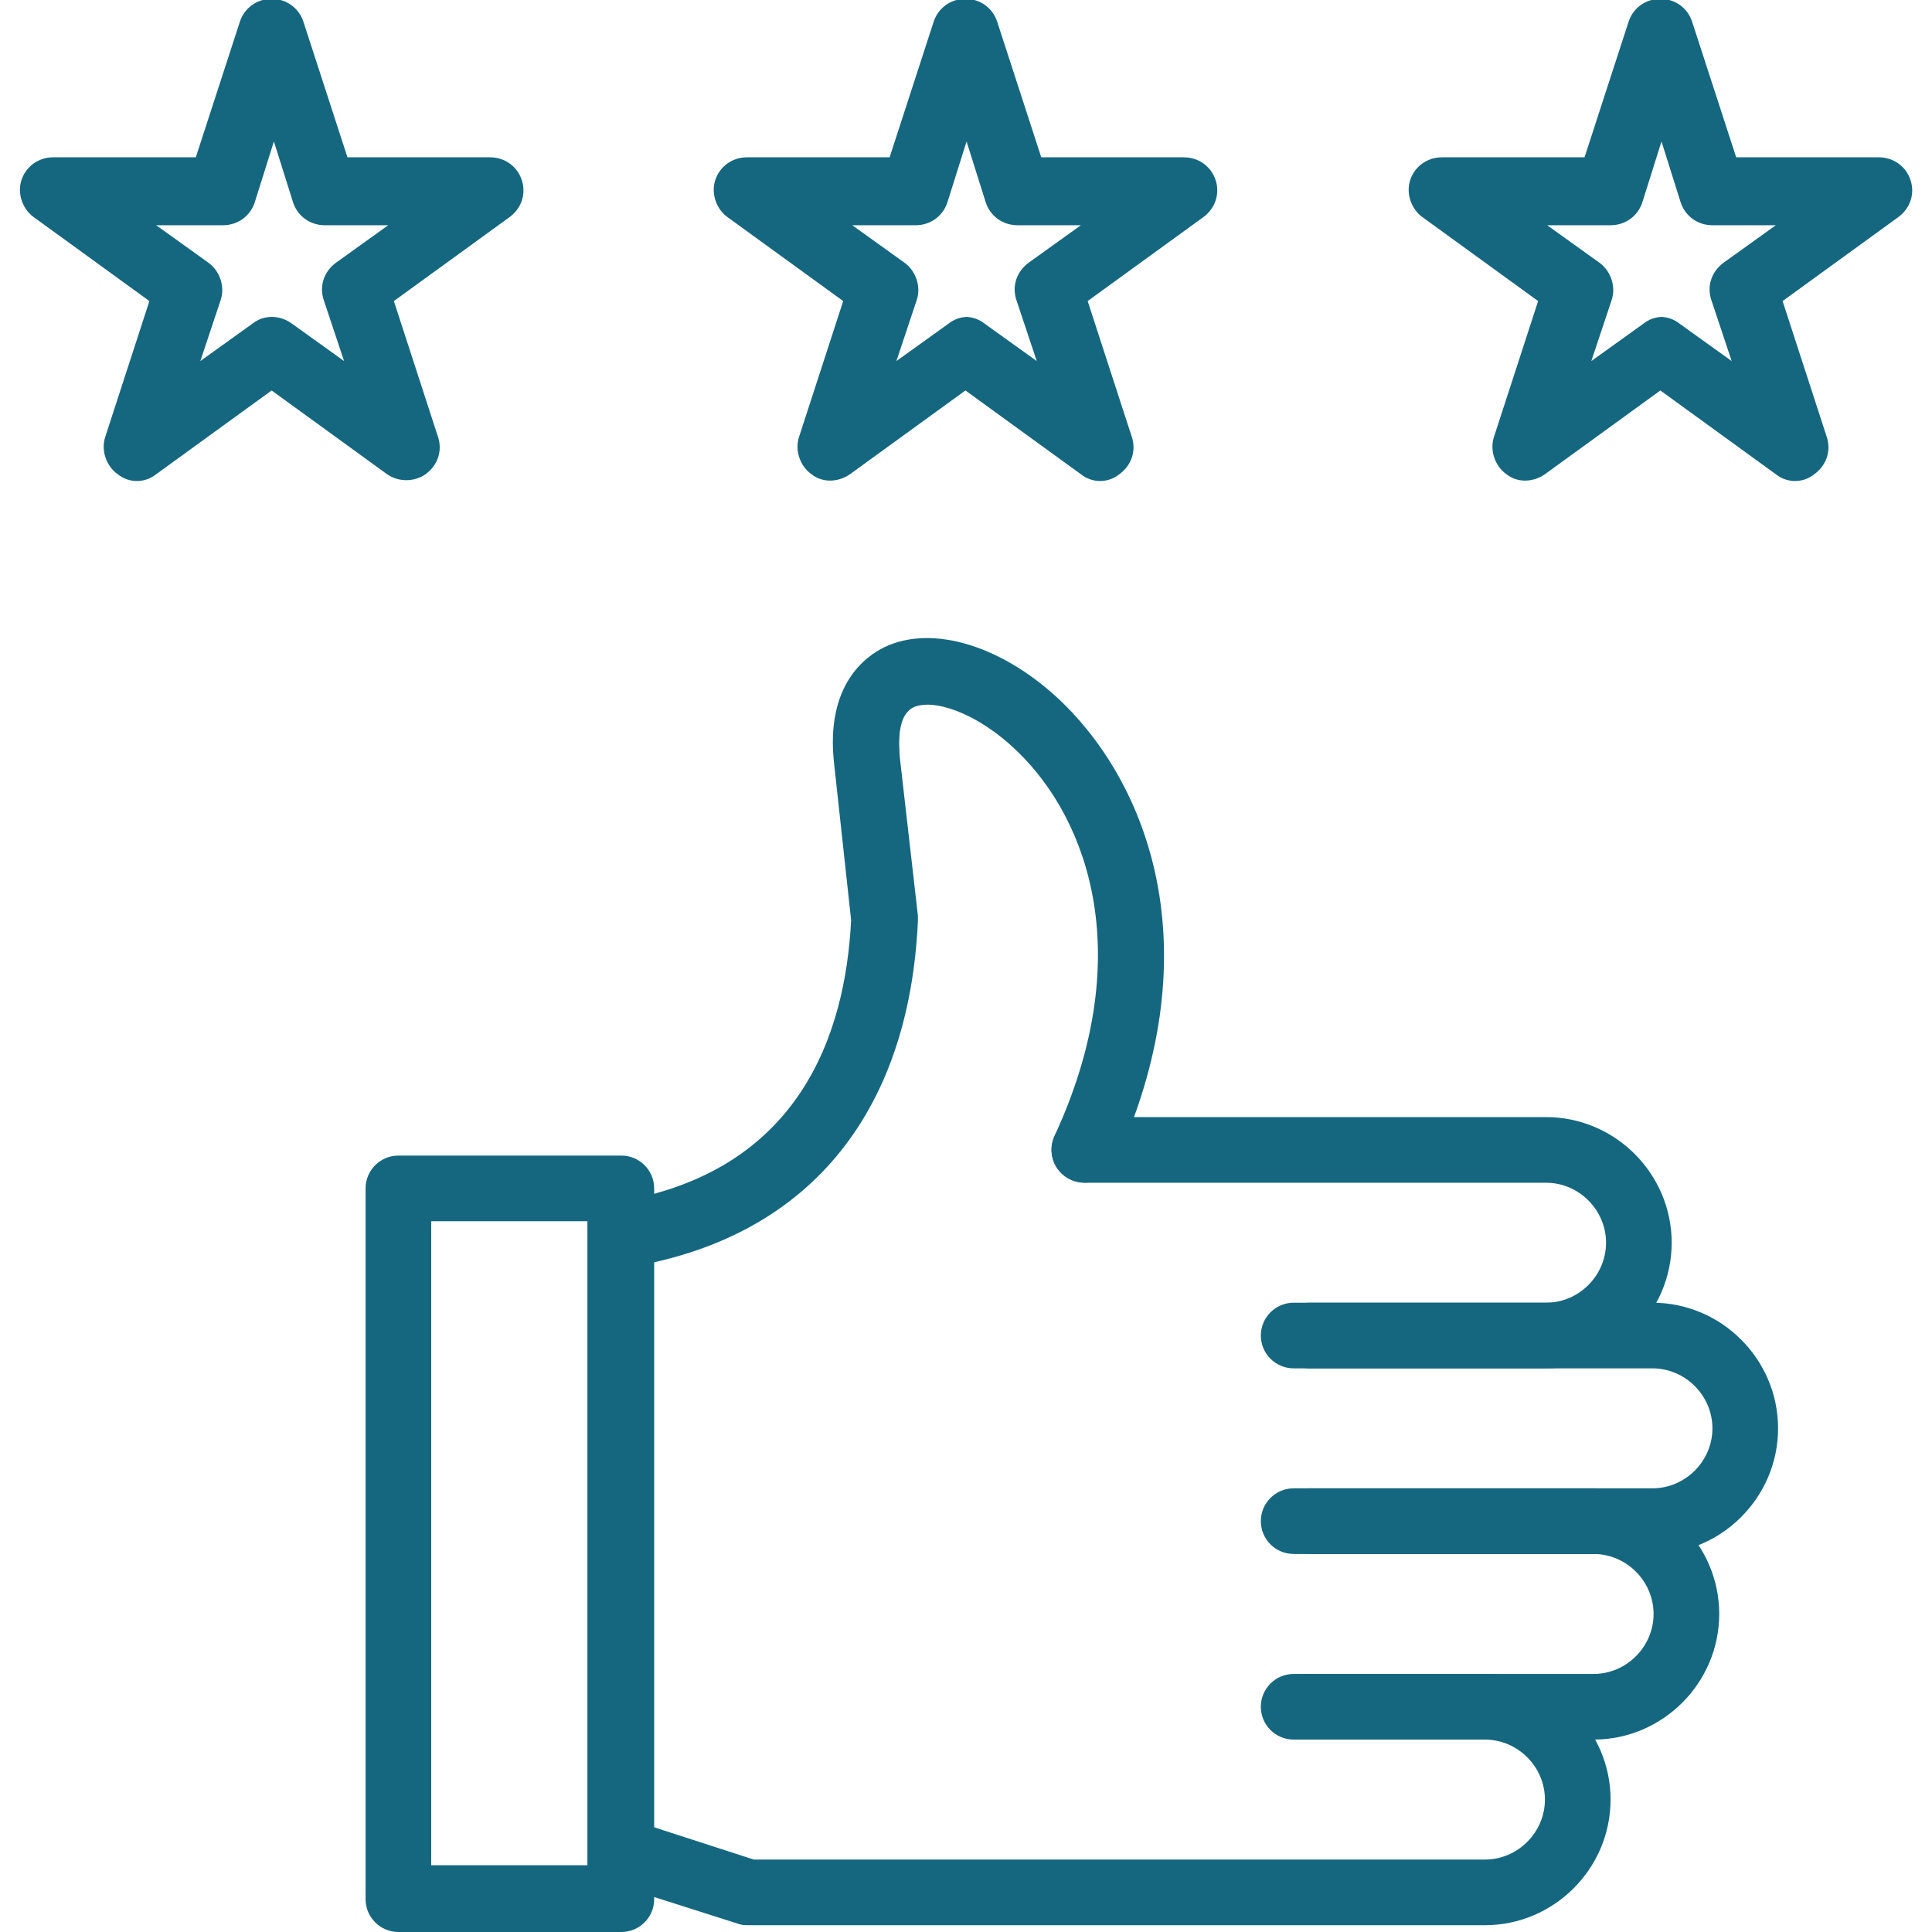
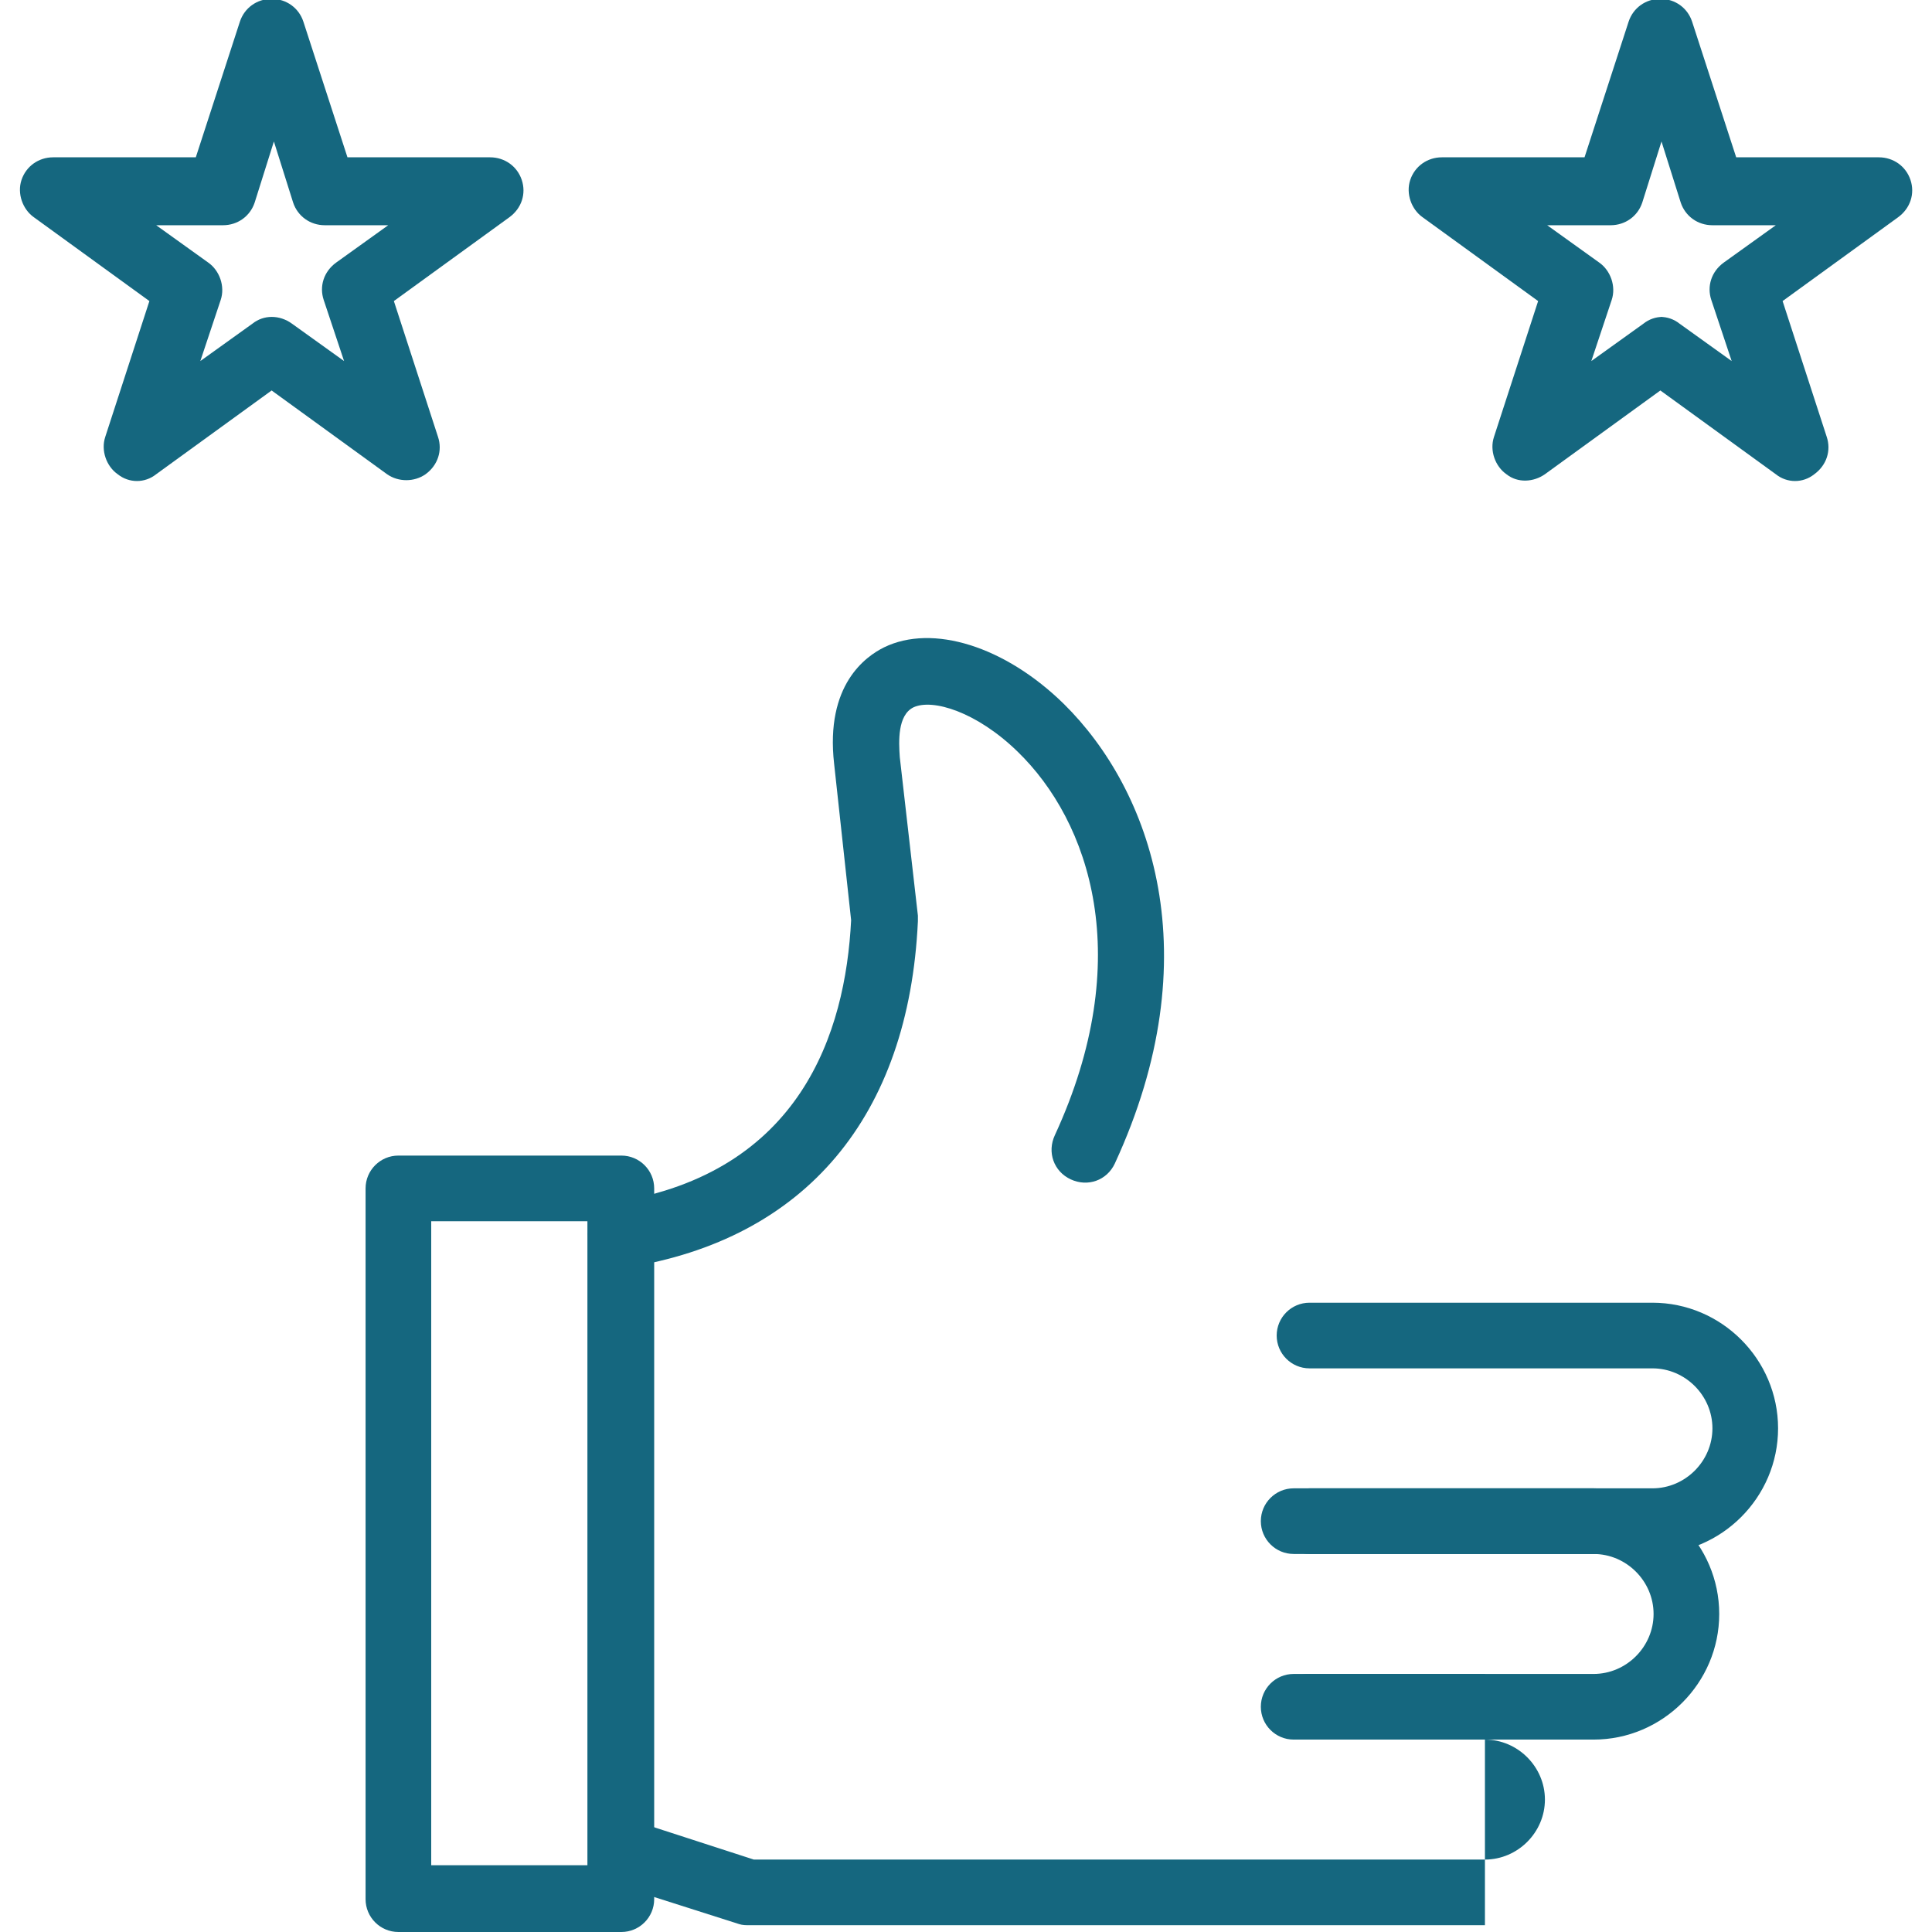
<svg xmlns="http://www.w3.org/2000/svg" clip-rule="evenodd" fill-rule="evenodd" height="300" image-rendering="optimizeQuality" shape-rendering="geometricPrecision" text-rendering="geometricPrecision" viewBox="0 0 1.707 1.707" width="300" version="1.1">
  <g width="100%" height="100%" transform="matrix(1,0,0,1,0,0)">
    <g id="Layer_x0020_1">
-       <path d="m1.366 1.209h-.223c-.016 0-.029-.013-.029-.029 0-.016.013-.029.029-.029h.223c.029 0 .053-.024.053-.053 0-.029-.024-.053-.053-.053h-.408c-.016 0-.029-.013-.029-.029 0-.016.013-.029.029-.029h.408c.061 0 .111.05.111.111 0 .061-.05.111-.111.111z" fill="#15677f" fill-opacity="1" data-original-color="#000000ff" stroke="none" stroke-opacity="1" />
      <path d="m1.46 1.373h-.303c-.016 0-.029-.013-.029-.029 0-.016.013-.029.029-.029l.303 0c.029 0 .053-.024.053-.053 0-.029-.024-.053-.053-.053h-.303c-.016 0-.029-.013-.029-.029 0-.016.013-.029.029-.029h.303c.061 0 .111.05.111.111 0 .061-.05.111-.111.111z" fill="#15677f" fill-opacity="1" data-original-color="#000000ff" stroke="none" stroke-opacity="1" />
      <path d="m1.408 1.537h-.265c-.016 0-.029-.013-.029-.029 0-.016.013-.029.029-.029h.265c.029 0 .053-.024.053-.053 0-.029-.024-.053-.053-.053l-.265 0c-.016 0-.029-.013-.029-.029 0-.016.013-.029.029-.029h.265c.061 0 .111.05.111.111 0 .061-.05.111-.111.111z" fill="#15677f" fill-opacity="1" data-original-color="#000000ff" stroke="none" stroke-opacity="1" />
-       <path d="m1.312 1.701h-.65c-.003 0-.006-0-.009-.001l-.113-.036c-.015-.005-.024-.021-.019-.037.005-.015.021-.024.037-.019l.108.035h.646c.029 0 .053-.024.053-.053 0-.029-.024-.053-.053-.053h-.156c-.016 0-.029-.013-.029-.029 0-.016.013-.029.029-.029h.156c.061 0 .111.05.111.111 0 .061-.05.111-.111.111z" fill="#15677f" fill-opacity="1" data-original-color="#000000ff" stroke="none" stroke-opacity="1" />
+       <path d="m1.312 1.701h-.65c-.003 0-.006-0-.009-.001l-.113-.036c-.015-.005-.024-.021-.019-.037.005-.015.021-.024.037-.019l.108.035h.646c.029 0 .053-.024.053-.053 0-.029-.024-.053-.053-.053h-.156c-.016 0-.029-.013-.029-.029 0-.016.013-.029.029-.029h.156z" fill="#15677f" fill-opacity="1" data-original-color="#000000ff" stroke="none" stroke-opacity="1" />
      <path d="m.549 1.121c-.014 0-.027-.01-.029-.025-.003-.016.008-.031.024-.034.163-.026.203-.149.208-.249l-.015-.138c-.008-.07.028-.095.044-.103.043-.021.107-.001.159.05.077.076.13.222.045.406-.007.015-.024.021-.039.014-.015-.007-.021-.024-.014-.039.072-.156.031-.277-.033-.339-.036-.035-.075-.047-.092-.039-.014.007-.013.03-.012.044l.016.14c0.0.002 0.0.003 0.0.005-.008.172-.099.281-.258.306-.002 0-.003 0-.005 0z" fill="#15677f" fill-opacity="1" data-original-color="#000000ff" stroke="none" stroke-opacity="1" />
      <path d="m.549 1.707h-.197c-.016 0-.029-.013-.029-.029v-.628c0-.016.013-.029.029-.029h.197c.016 0 .029.013.029.029v.628c0 .016-.013.029-.029.029zm-.168-.059h.138v-.569h-.138z" fill="#15677f" fill-opacity="1" data-original-color="#000000ff" stroke="none" stroke-opacity="1" />
      <path d="m.121.425c-.006 0-.012-.002-.017-.006-.01-.007-.015-.021-.011-.033l.039-.12-.102-.074c-.01-.007-.015-.021-.011-.033.004-.012.015-.02.028-.02h0l.126 0.0.039-.12c.004-.012.015-.02.028-.02.013 0 .024.008.028.02l.039.12.126-0h0c.013 0 .024.008.028.02.004.012-0.0.025-.011.033l-.102.074.039.12c.004.012-0.0.025-.011.033-.01.007-.024.007-.034-0l-.102-.074-.102.074c-.005.004-.011.006-.017.006zm.017-.226.046.033c.01.007.015.021.011.033l-.018.054.046-.033c.01-.008.024-.008.035 0l.046.033-.018-.054c-.004-.012 0-.025.011-.033l.046-.033-.056 0c-0 0-0 0-0 0-.013 0-.024-.008-.028-.02l-.017-.054-.017.054c-.004.012-.015.02-.028.02-0 0-0 0-0 0l-.056-0z" fill="#15677f" fill-opacity="1" data-original-color="#000000ff" stroke="none" stroke-opacity="1" />
-       <path d="m.972.425c-.006 0-.012-.002-.017-.006l-.102-.074-.102.074c-.01.007-.024.008-.034 0-.01-.007-.015-.021-.011-.033l.039-.12-.102-.074c-.01-.007-.015-.021-.011-.033.004-.012.015-.02.028-.02h0l.126 0.0.039-.12c.004-.012.015-.02.028-.02s.024.008.028.02l.039.12.126-0h0c.013 0 .024.008.028.02.004.012-0.0.025-.011.033l-.102.074.039.12c.004.012-0.0.025-.011.033-.005.004-.011.006-.017.006zm-.119-.145c.006 0 .012.002.017.006l.046.033-.018-.054c-.004-.012 0-.025.011-.033l.046-.033-.056 0c-0 0-0 0-0 0-.013 0-.024-.008-.028-.02l-.017-.054-.017.054c-.004.012-.015.02-.028.02-0 0-0 0-0 0l-.056-0.0.046.033c.01.007.015.021.011.033l-.018.054.046-.033c.005-.004.011-.006.017-.006z" fill="#15677f" fill-opacity="1" data-original-color="#000000ff" stroke="none" stroke-opacity="1" />
      <path d="m1.586.425c-.006 0-.012-.002-.017-.006l-.102-.074-.102.074c-.01.007-.024.008-.034 0-.01-.007-.015-.021-.011-.033l.039-.12-.102-.074c-.01-.007-.015-.021-.011-.033.004-.012.015-.02.028-.02h0l.126 0.0.039-.12c.004-.012.015-.02.028-.02.013 0 .024.008.028.02l.039.12.126-0h0c.013 0 .024.008.028.02.004.012-0.0.025-.011.033l-.102.074.039.12c.004.012-0.0.025-.011.033-.005.004-.011.006-.017.006zm-.119-.145c.006 0 .012.002.017.006l.046.033-.018-.054c-.004-.012 0-.025.011-.033l.046-.033-.056 0c-0 0-0 0-0 0-.013 0-.024-.008-.028-.02l-.017-.054-.017.054c-.004.012-.015.02-.028.02-0 0-0 0-0 0l-.056-0.0.046.033c.01.007.015.021.011.033l-.018.054.046-.033c.005-.004.011-.006.017-.006z" fill="#15677f" fill-opacity="1" data-original-color="#000000ff" stroke="none" stroke-opacity="1" />
    </g>
  </g>
</svg>